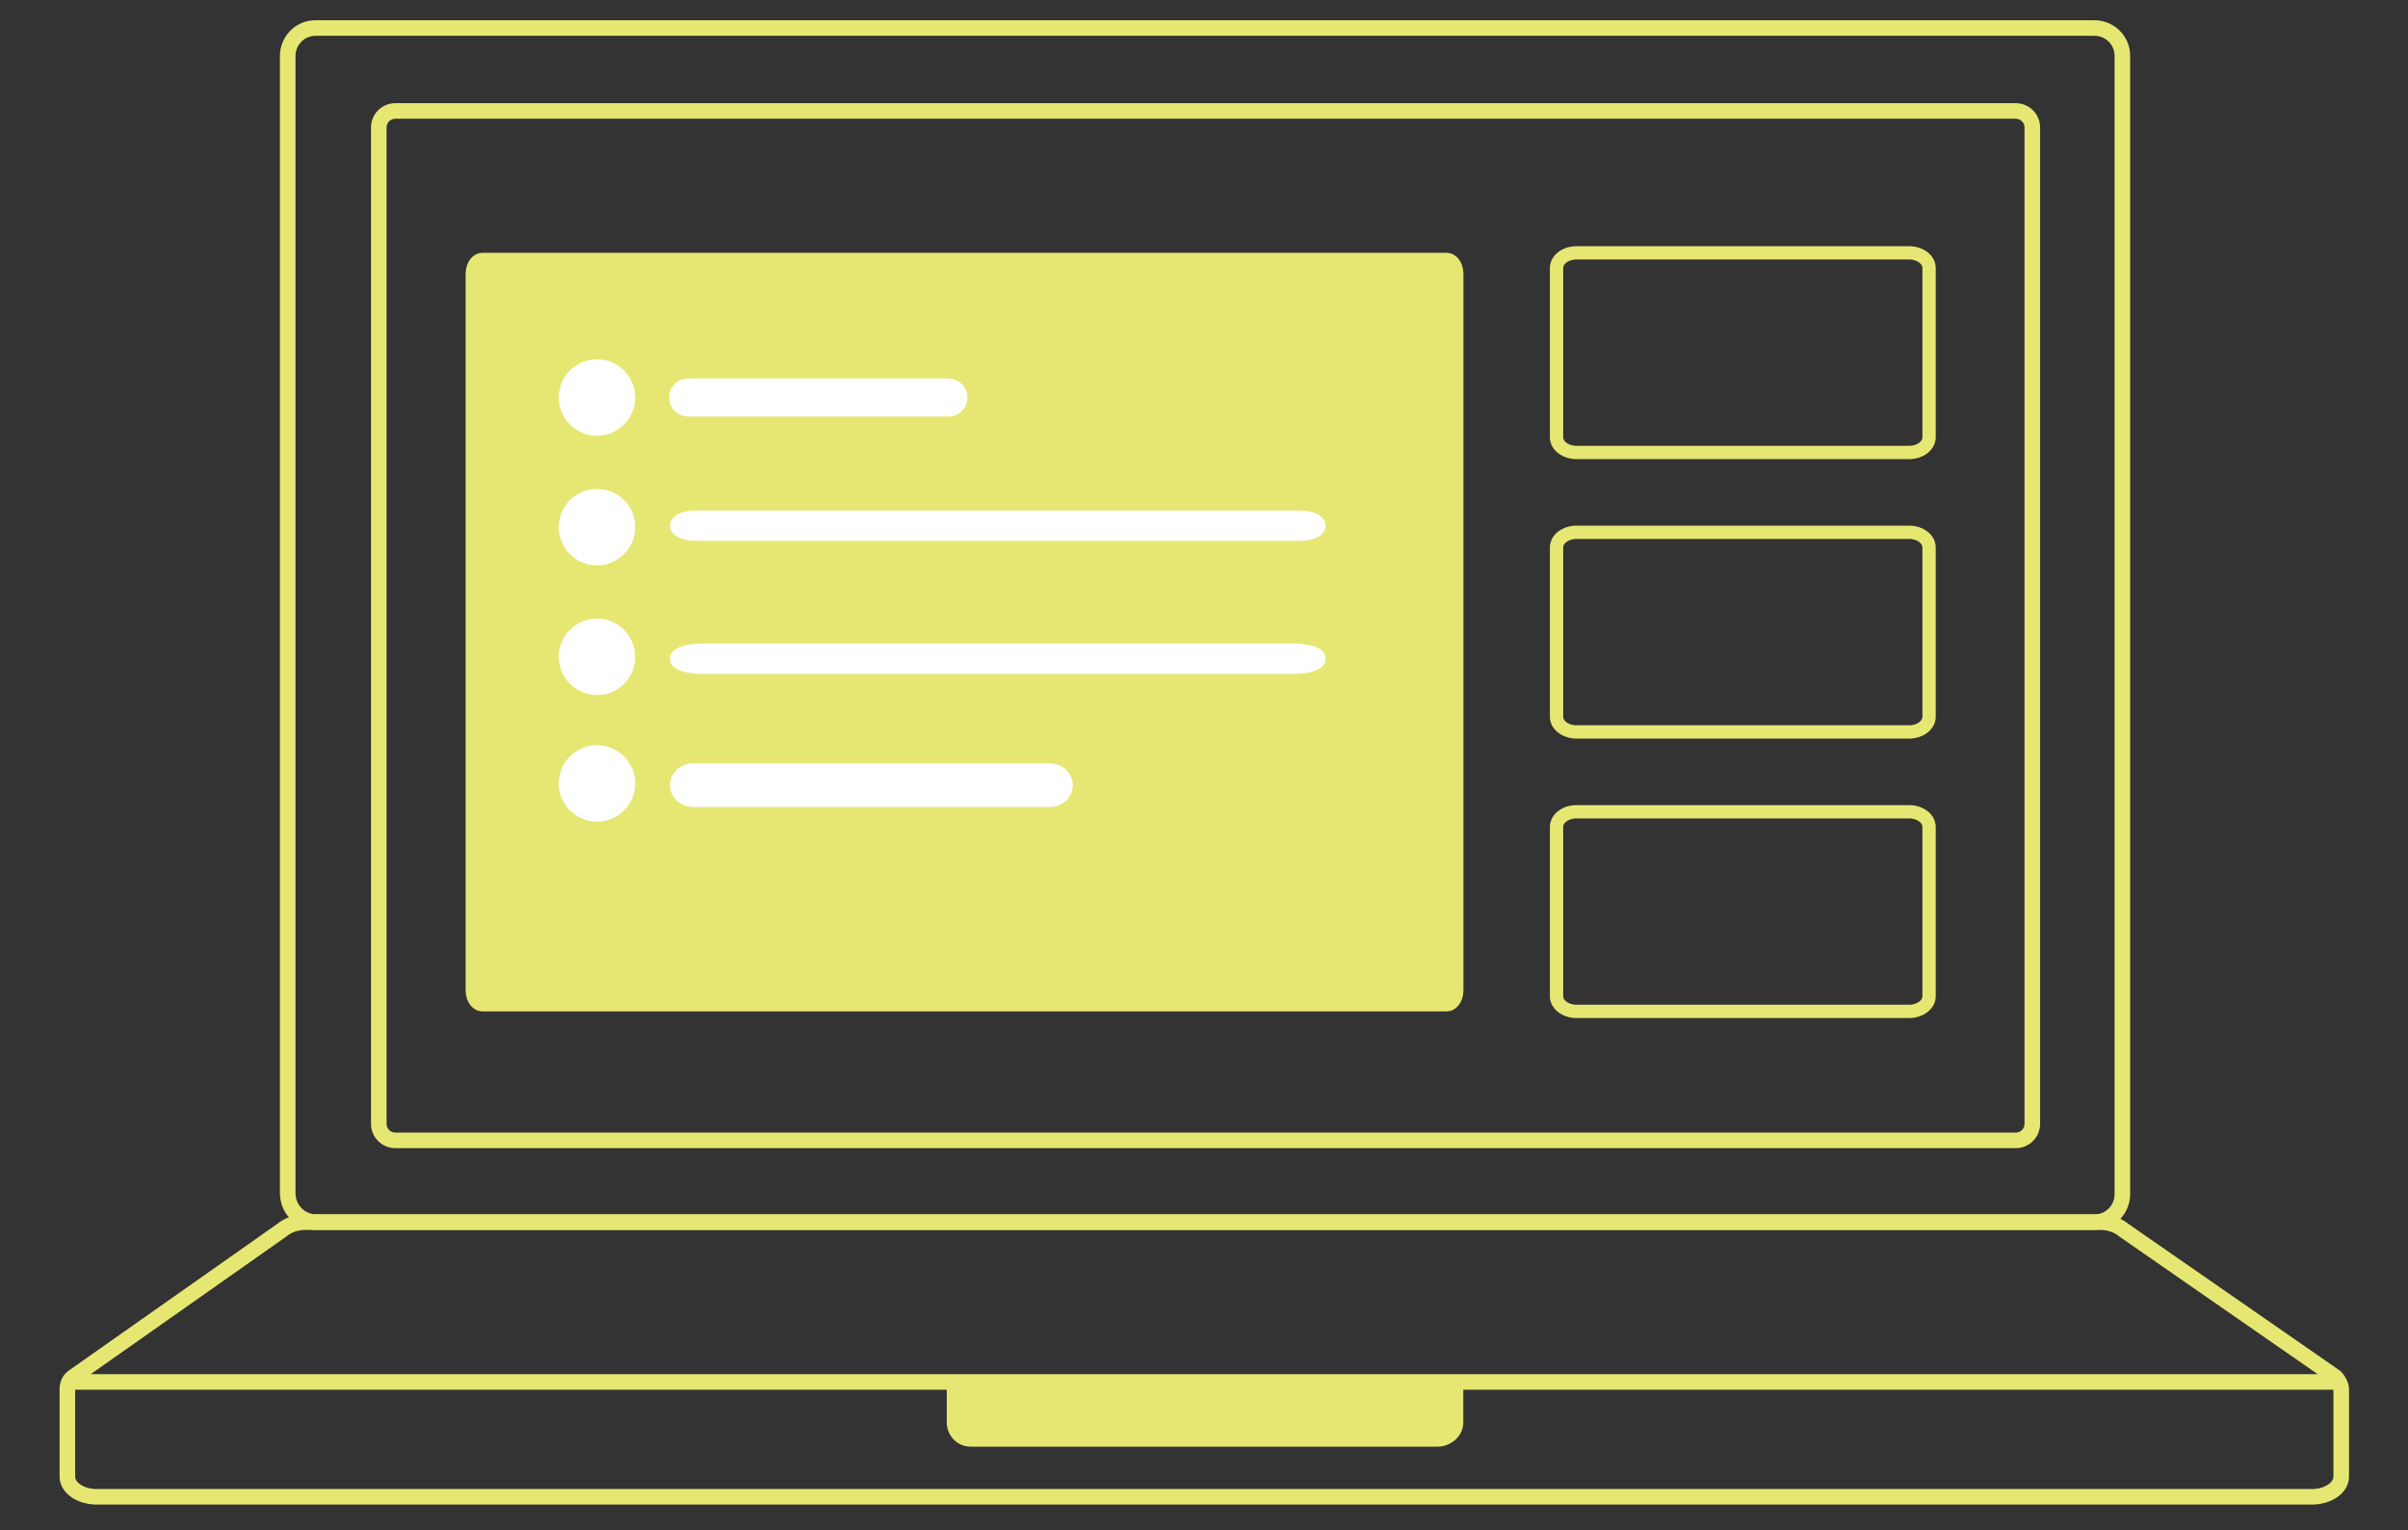
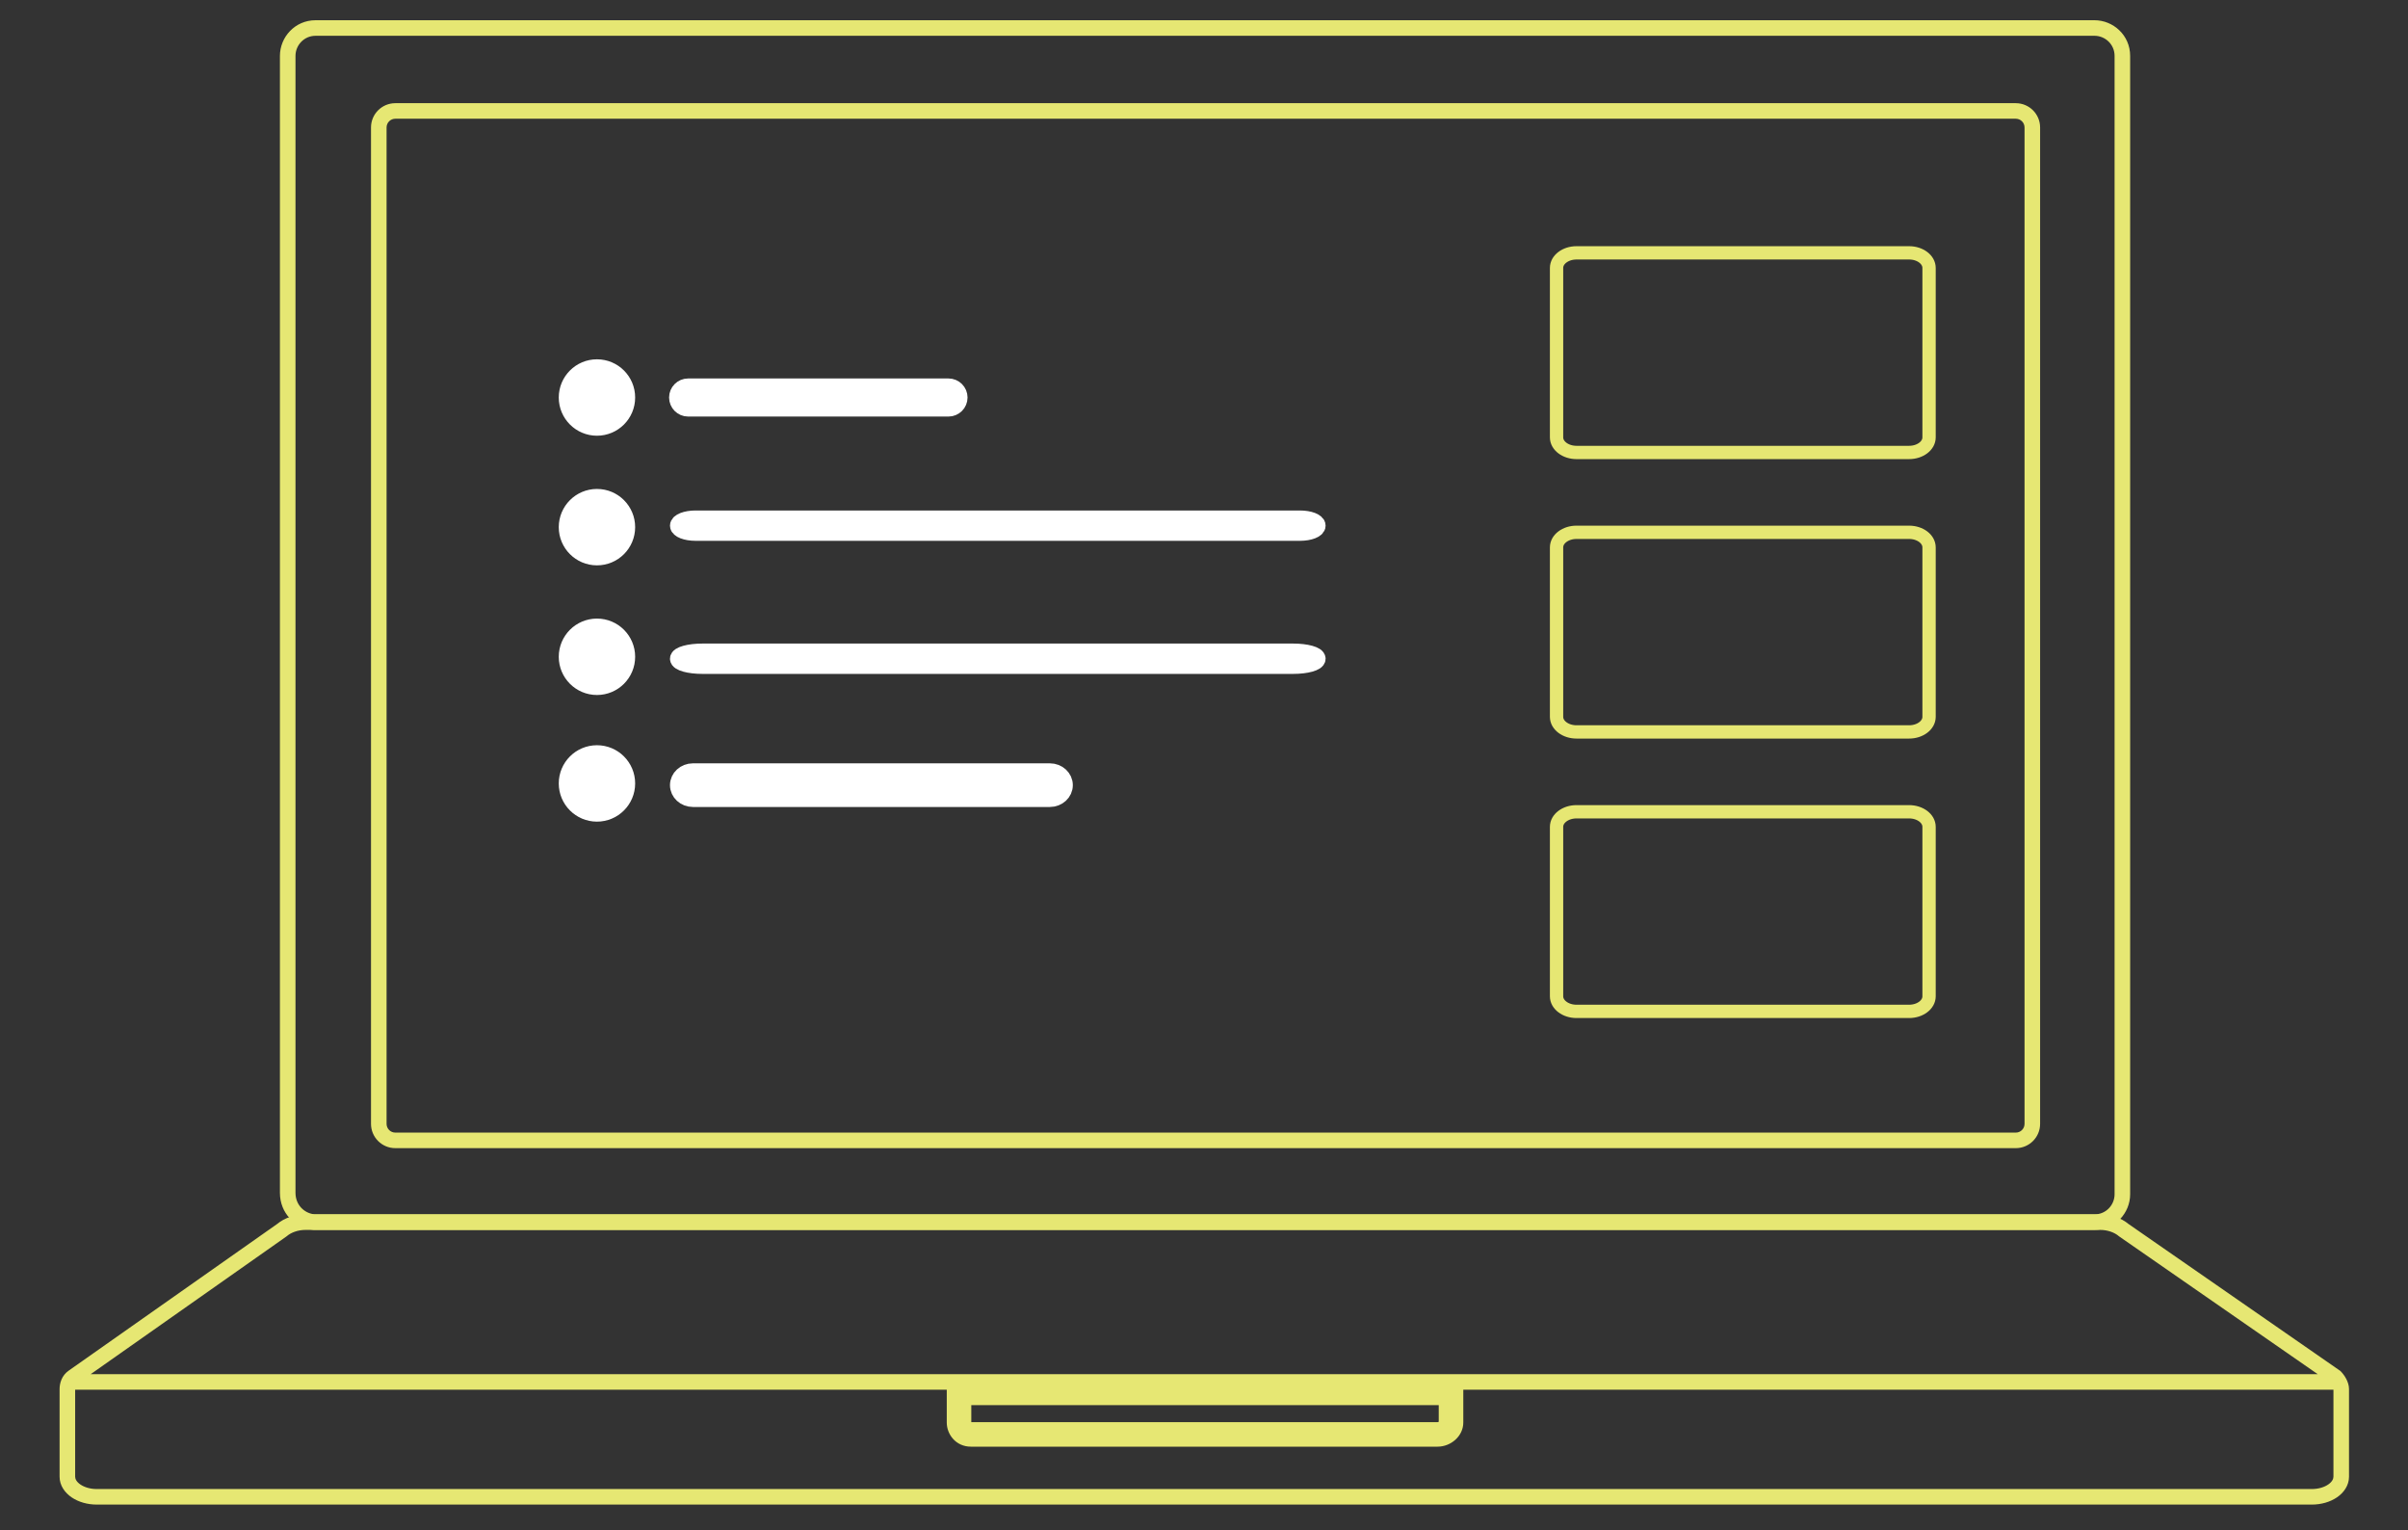
<svg xmlns="http://www.w3.org/2000/svg" width="181" height="115" viewBox="0 0 181 115" fill="none">
  <rect x="0" y="0" width="181" height="115" fill="#333333" stroke="none" />
-   <path d="M108.06 107.788H72.983C72.422 107.788 72.086 107.342 72.086 106.896V104.667H109.068V106.896C109.068 107.342 108.62 107.788 108.06 107.788Z" fill="#E6E773" />
  <path fill-rule="evenodd" clip-rule="evenodd" d="M71.164 103.746H109.99V106.896C109.99 107.921 109.055 108.709 108.06 108.709H72.982C71.842 108.709 71.164 107.777 71.164 106.896V103.746ZM73.008 105.587V106.867H108.06C108.091 106.867 108.122 106.855 108.145 106.835V105.587H73.008Z" fill="#E6E773" />
  <path fill-rule="evenodd" clip-rule="evenodd" d="M151.519 8.922H29.715C29.351 8.922 29.057 9.216 29.057 9.579V84.451C29.057 84.814 29.351 85.109 29.715 85.109H151.519C151.883 85.109 152.177 84.814 152.177 84.451V9.579C152.177 9.216 151.883 8.922 151.519 8.922ZM29.715 7.754C28.705 7.754 27.887 8.571 27.887 9.579V84.451C27.887 85.46 28.705 86.277 29.715 86.277H151.519C152.529 86.277 153.347 85.46 153.347 84.451V9.579C153.347 8.571 152.529 7.754 151.519 7.754H29.715Z" fill="#E6E773" />
  <path fill-rule="evenodd" clip-rule="evenodd" d="M22.95 92.422C22.407 92.422 21.885 92.611 21.564 92.886L21.543 92.904L6.814 103.263H174.217L159.282 92.905L159.26 92.886C158.939 92.611 158.417 92.422 157.874 92.422H22.95ZM175.396 104.432V110.966C175.396 111.132 175.296 111.35 175.002 111.552C174.71 111.752 174.276 111.893 173.773 111.893H7.272C6.768 111.893 6.335 111.752 6.043 111.552C5.748 111.35 5.649 111.132 5.649 110.966V104.432H175.396ZM5.171 102.99L20.826 91.98C21.387 91.511 22.179 91.254 22.95 91.254H157.874C158.644 91.254 159.436 91.511 159.996 91.979L175.92 103.022L175.959 103.063C176.11 103.218 176.254 103.416 176.363 103.628C176.468 103.831 176.566 104.097 176.566 104.377V110.966C176.566 111.631 176.169 112.17 175.663 112.516C175.155 112.863 174.484 113.061 173.773 113.061H7.272C6.561 113.061 5.89 112.863 5.381 112.516C4.876 112.17 4.479 111.631 4.479 110.966V104.377C4.479 103.958 4.63 103.363 5.171 102.99Z" fill="#E6E773" />
  <path fill-rule="evenodd" clip-rule="evenodd" d="M23.723 2.689C22.852 2.689 22.211 3.399 22.211 4.199V89.633C22.211 90.522 22.839 91.161 23.644 91.254H157.433C158.304 91.254 158.945 90.543 158.945 89.743V4.199C158.945 3.329 158.233 2.689 157.433 2.689H23.723ZM21.041 4.199C21.041 2.794 22.166 1.52 23.723 1.52H157.433C158.839 1.52 160.115 2.644 160.115 4.199V89.743C160.115 91.148 158.989 92.422 157.433 92.422H23.584L23.555 92.419C22.165 92.28 21.041 91.159 21.041 89.633V4.199Z" fill="#E6E773" />
  <path d="M118.5 34H143.5C144.328 34 145 33.493 145 32.868V20.132C145 19.507 144.328 19 143.5 19H118.5C117.672 19 117 19.507 117 20.132V32.868C117 33.493 117.672 34 118.5 34Z" stroke="#E6E773" />
  <path d="M118.5 55H143.5C144.328 55 145 54.493 145 53.868V41.132C145 40.507 144.328 40 143.5 40H118.5C117.672 40 117 40.507 117 41.132V53.868C117 54.493 117.672 55 118.5 55Z" stroke="#E6E773" />
  <path d="M118.5 76H143.5C144.328 76 145 75.493 145 74.868V62.132C145 61.507 144.328 61 143.5 61H118.5C117.672 61 117 61.507 117 62.132V74.868C117 75.493 117.672 76 118.5 76Z" stroke="#E6E773" />
-   <path d="M109.5 20.583V74.417C109.5 75.144 109.065 75.5 108.78 75.5H36.219C35.936 75.5 35.5 75.144 35.5 74.417V20.583C35.5 19.856 35.936 19.5 36.219 19.5H108.78C109.065 19.5 109.5 19.856 109.5 20.583Z" fill="#E6E773" stroke="#E6E773" />
  <path d="M71.295 30.662C71.732 30.662 72.086 30.308 72.086 29.871C72.086 29.434 71.732 29.08 71.295 29.08H51.724C51.287 29.08 50.933 29.434 50.933 29.871C50.933 30.308 51.287 30.662 51.724 30.662H71.295Z" fill="white" stroke="white" stroke-width="1.28" />
  <path d="M44.871 32.742C46.457 32.742 47.742 31.456 47.742 29.871C47.742 28.285 46.457 27 44.871 27C43.286 27 42 28.285 42 29.871C42 31.456 43.286 32.742 44.871 32.742Z" fill="white" />
-   <path d="M97.713 40C98.424 40 99 39.776 99 39.5C99 39.224 98.424 39 97.713 39H52.287C51.576 39 51 39.224 51 39.5C51 39.776 51.576 40 52.287 40H97.713Z" fill="white" stroke="white" stroke-width="1.28" />
+   <path d="M97.713 40C98.424 40 99 39.776 99 39.5C99 39.224 98.424 39 97.713 39H52.287C51.576 39 51 39.224 51 39.5C51 39.776 51.576 40 52.287 40Z" fill="white" stroke="white" stroke-width="1.28" />
  <path d="M44.871 42.483C46.457 42.483 47.742 41.198 47.742 39.613C47.742 38.027 46.457 36.742 44.871 36.742C43.286 36.742 42 38.027 42 39.613C42 41.198 43.286 42.483 44.871 42.483Z" fill="white" />
  <path d="M97.205 50C98.197 50 99 49.776 99 49.5C99 49.224 98.197 49 97.205 49H52.795C51.803 49 51 49.224 51 49.5C51 49.776 51.803 50 52.795 50H97.205Z" fill="white" stroke="white" stroke-width="1.28" />
  <path d="M44.871 52.225C46.457 52.225 47.742 50.94 47.742 49.354C47.742 47.769 46.457 46.483 44.871 46.483C43.286 46.483 42 47.769 42 49.354C42 50.94 43.286 52.225 44.871 52.225Z" fill="white" />
  <path d="M44.871 61.742C46.457 61.742 47.742 60.456 47.742 58.871C47.742 57.285 46.457 56 44.871 56C43.286 56 42 57.285 42 58.871C42 60.456 43.286 61.742 44.871 61.742Z" fill="white" />
  <path d="M78.916 60C79.515 60 80 59.552 80 59C80 58.448 79.515 58 78.916 58H52.084C51.485 58 51 58.448 51 59C51 59.552 51.485 60 52.084 60H78.916Z" fill="white" stroke="white" stroke-width="1.28" />
</svg>